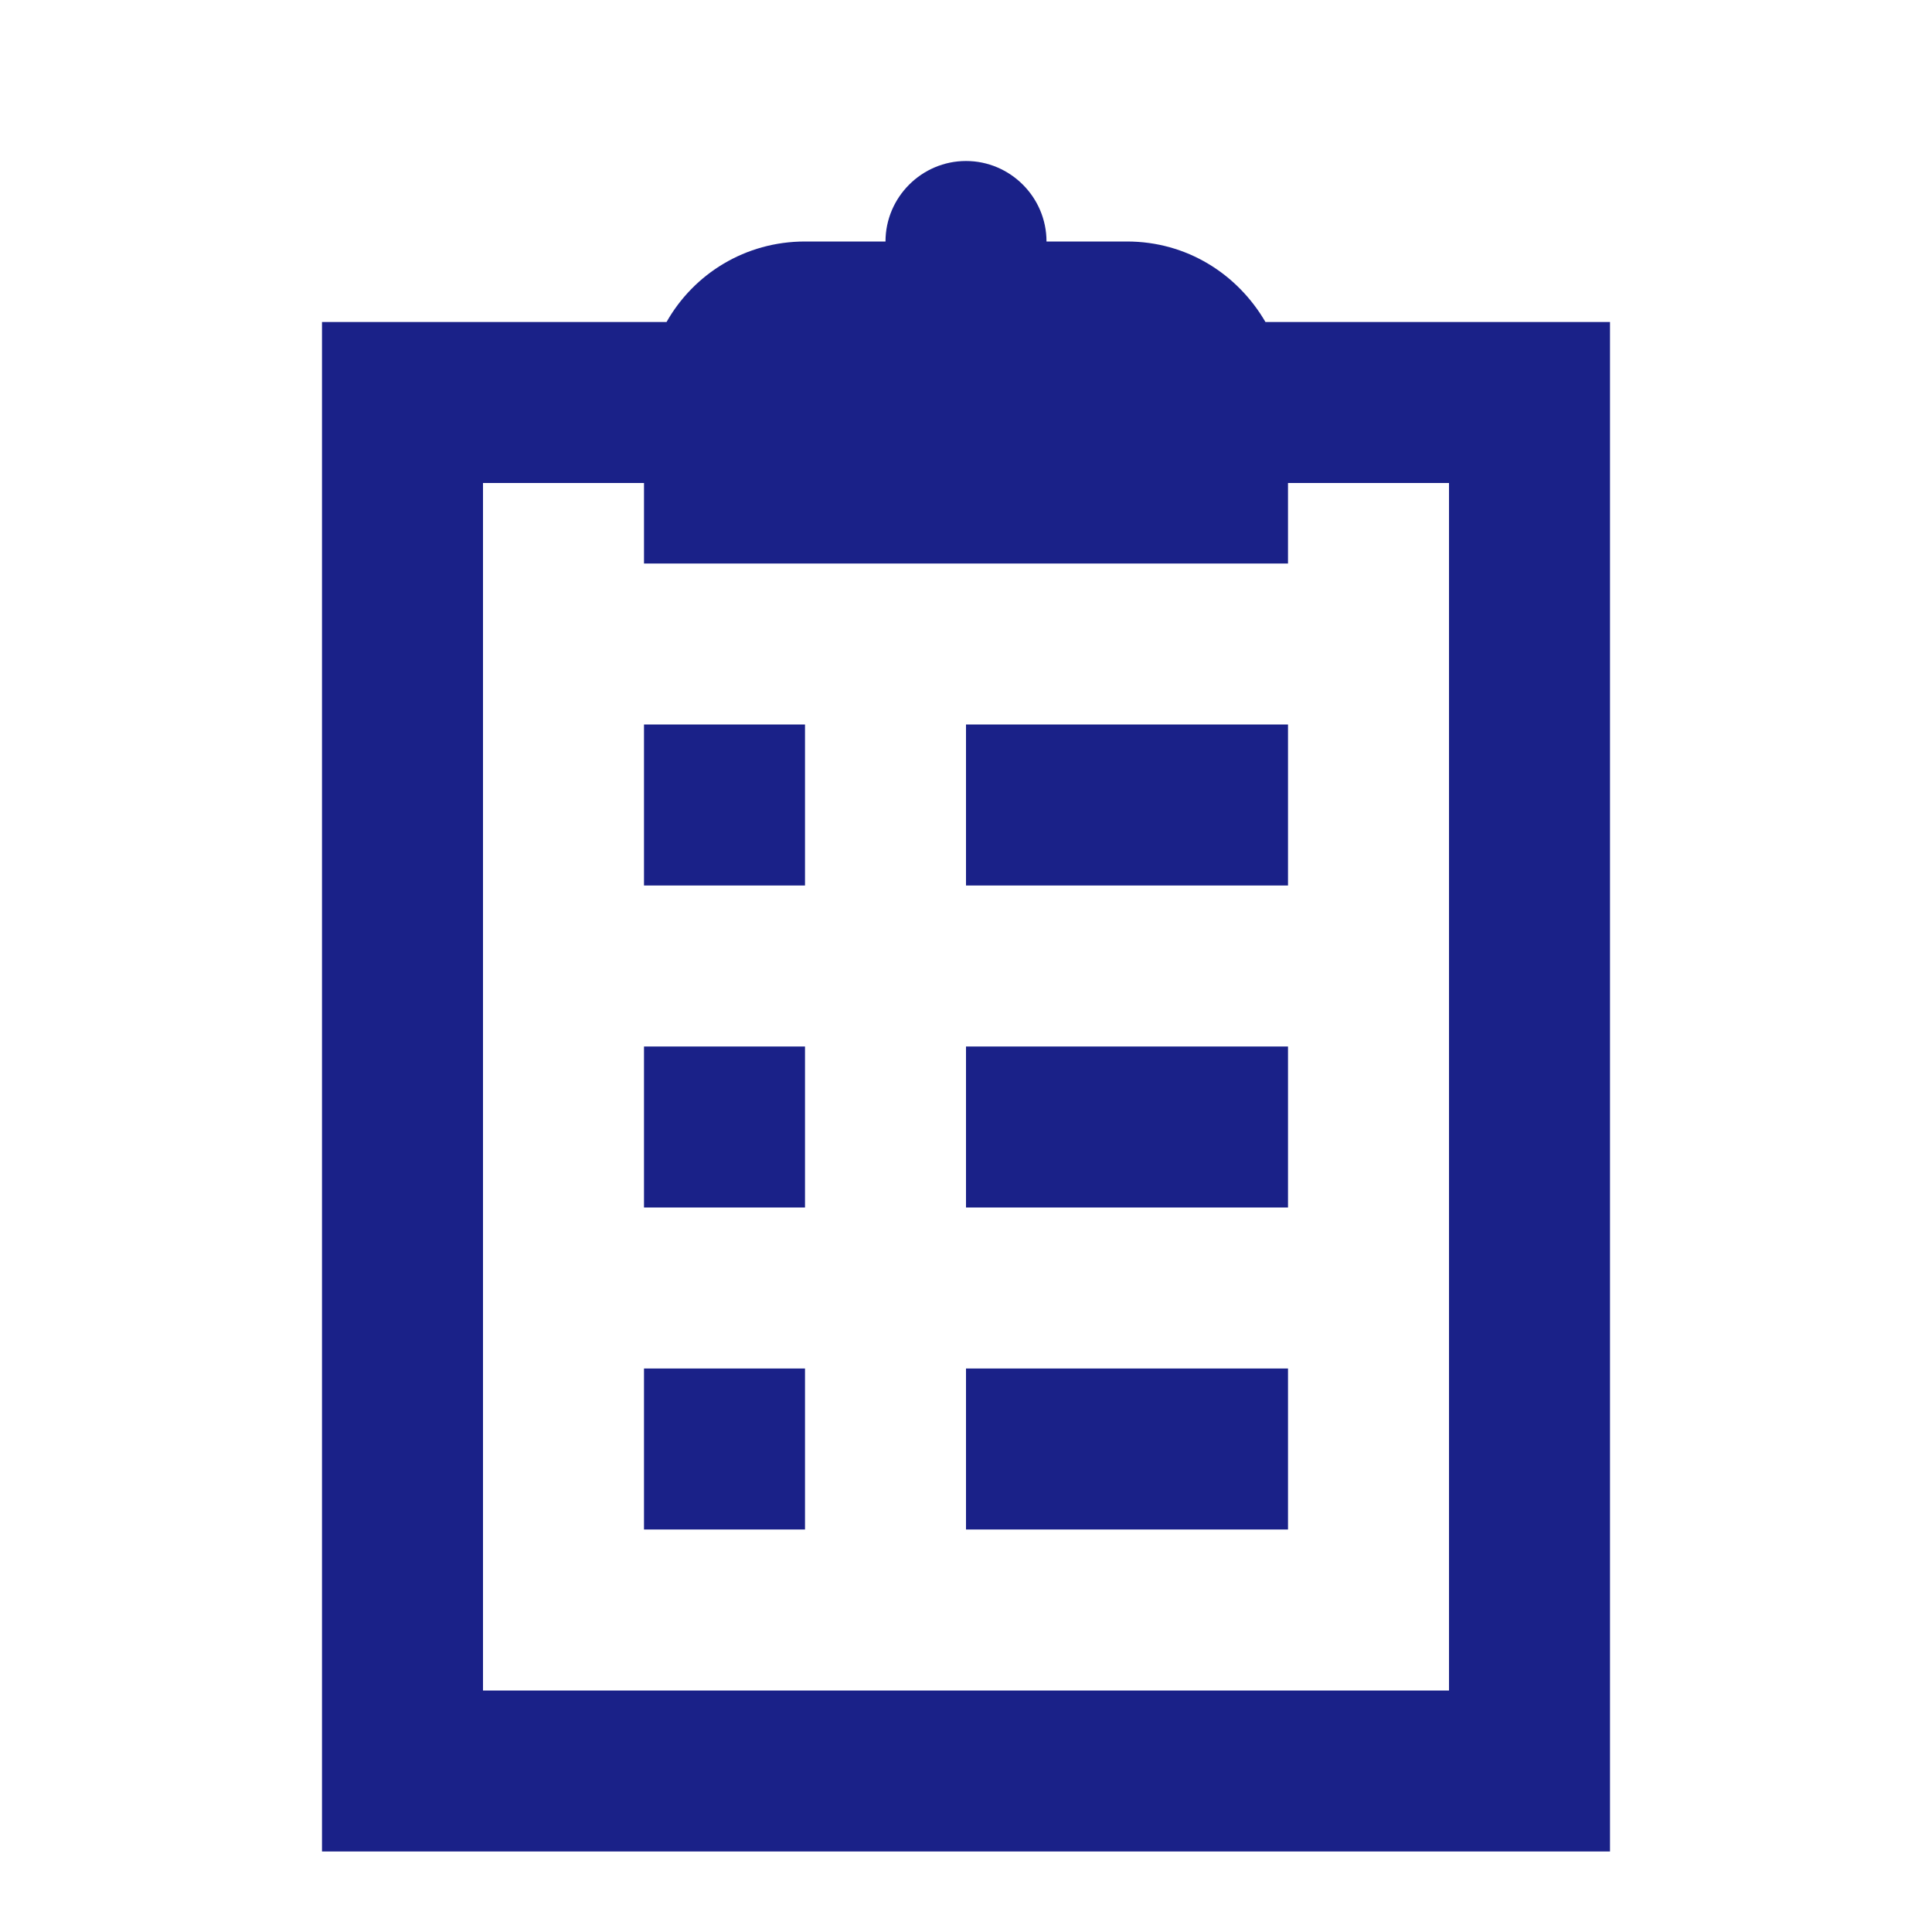
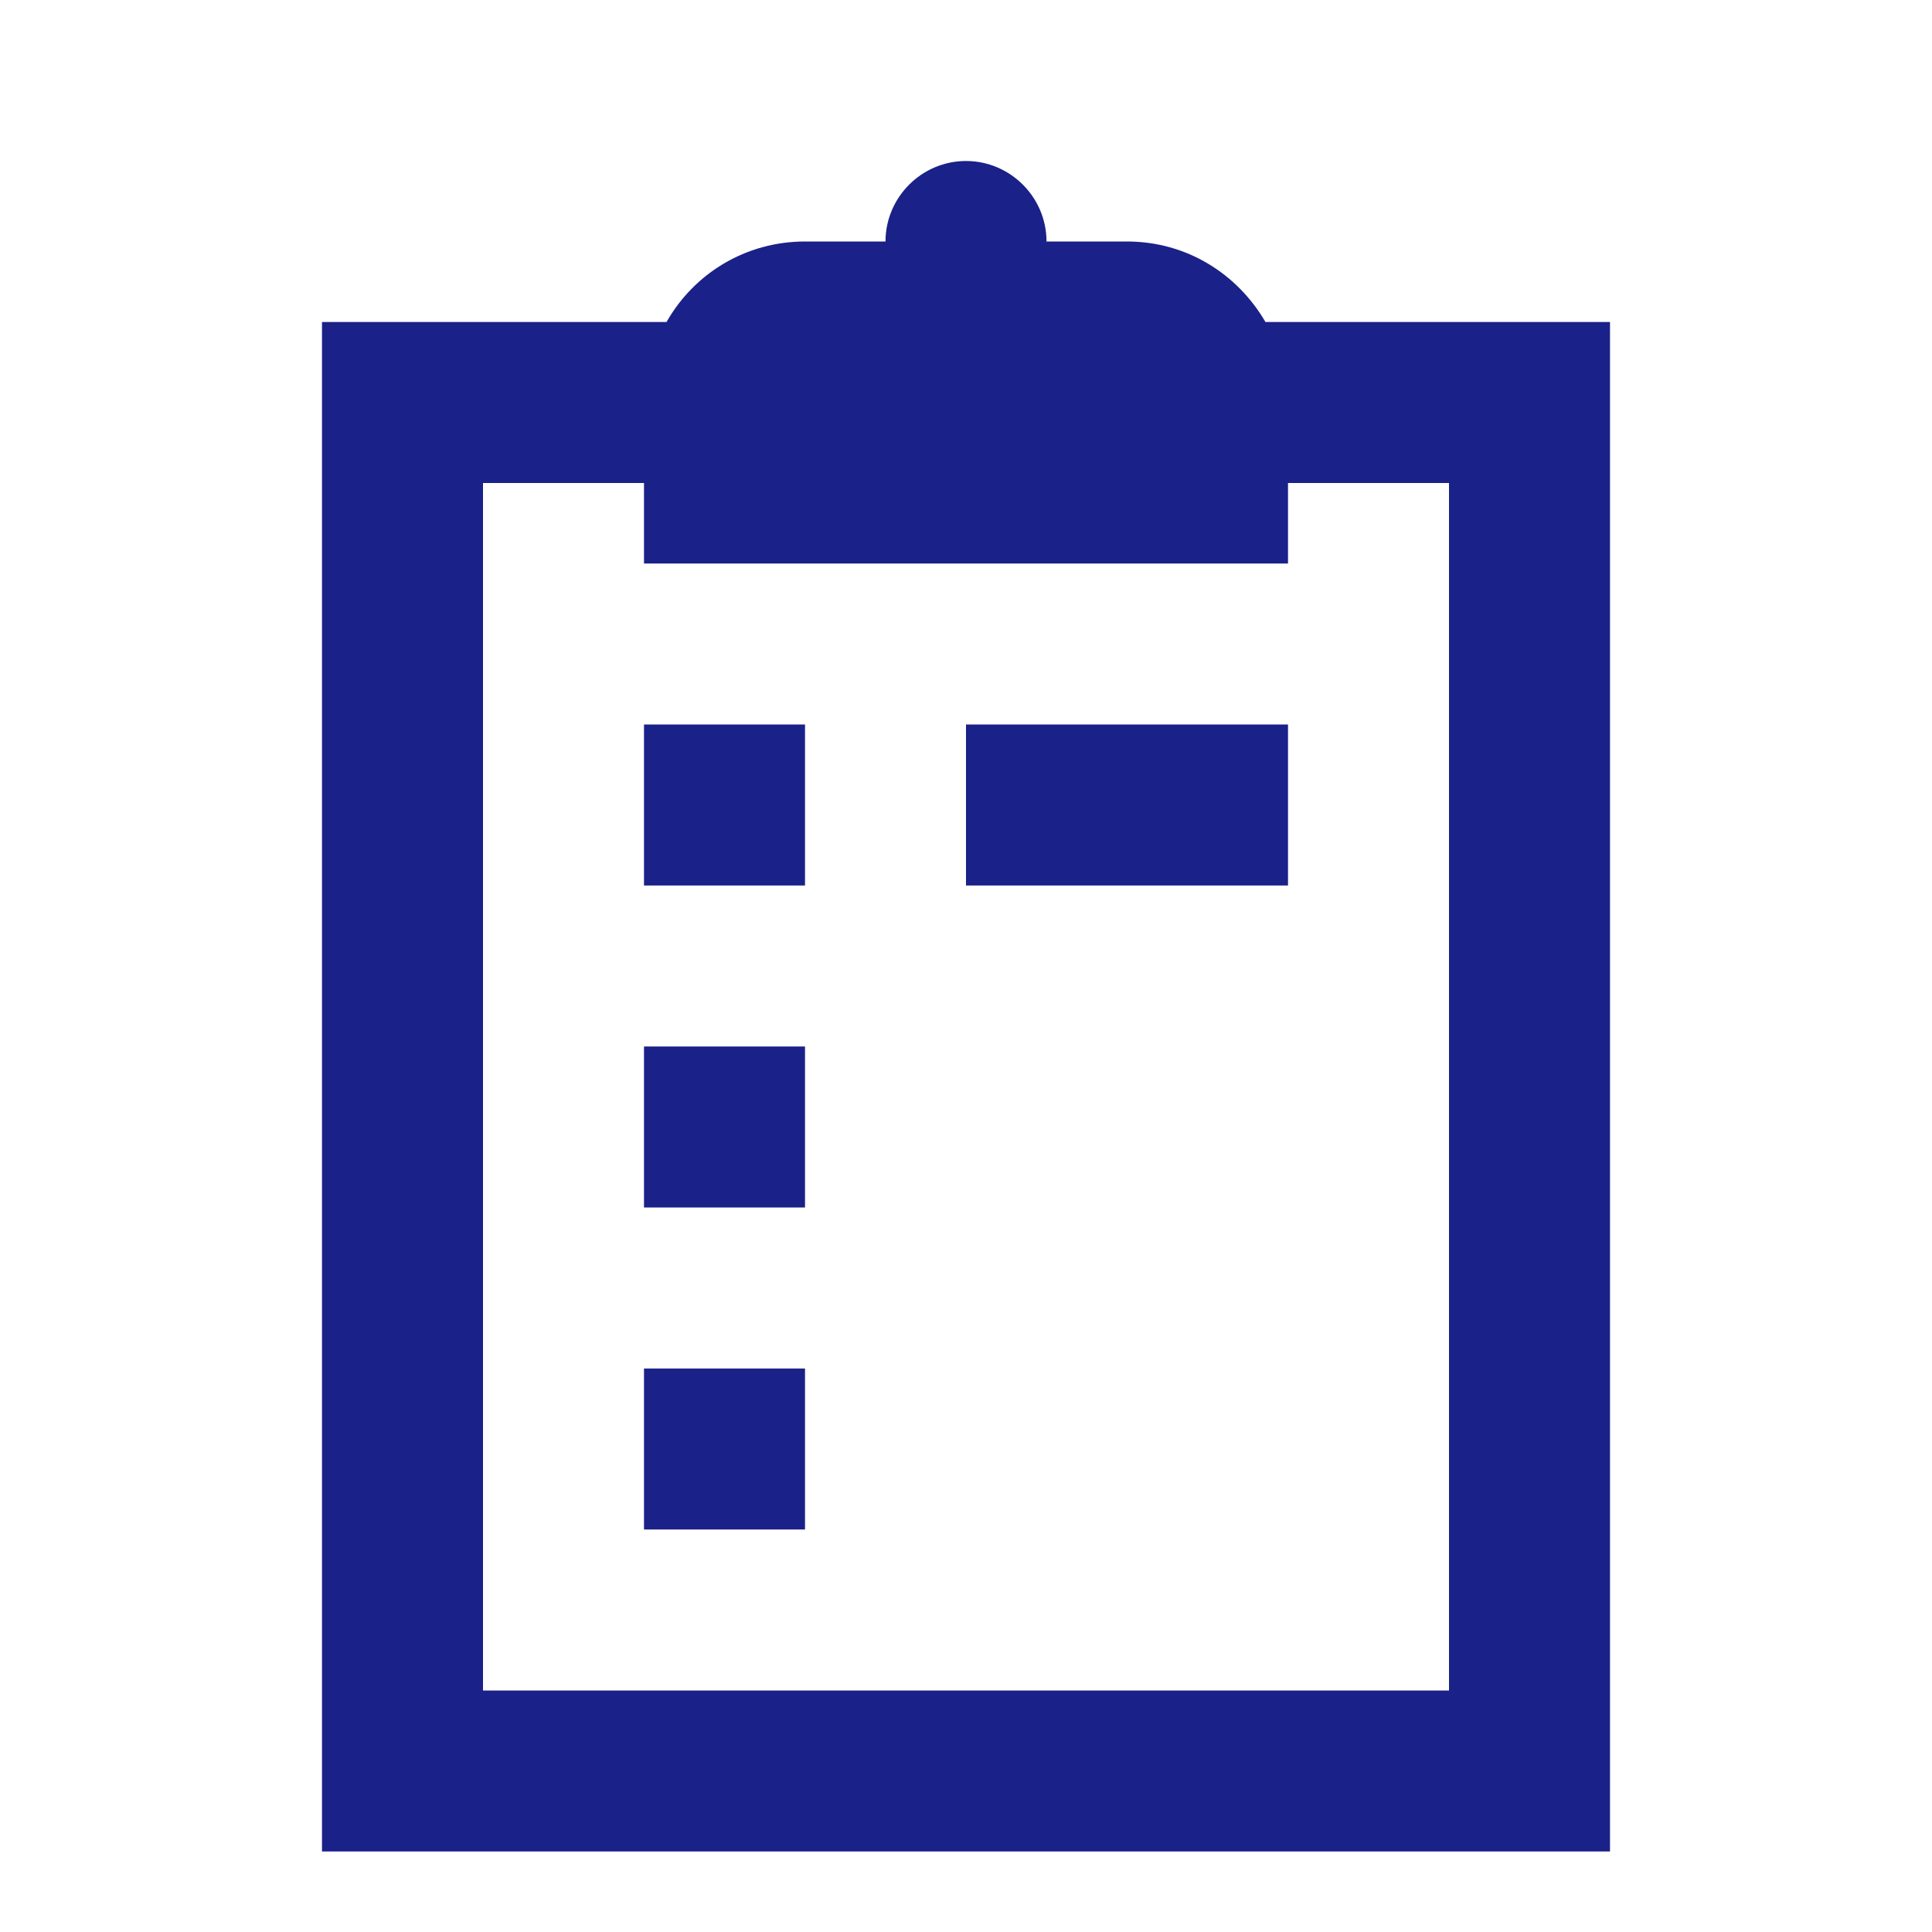
<svg xmlns="http://www.w3.org/2000/svg" width="24" height="24" viewBox="0 0 24 24" fill="none">
  <g clip-path="url(#clip0_9686_38477)">
    <path d="M16 9H12V11H16V9Z" fill="#1A2188" />
    <path d="M10 9H8V11H10V9Z" fill="#1A2188" />
-     <path d="M16 13H12V15H16V13Z" fill="#1A2188" />
-     <path d="M16 17H12V19H16V17Z" fill="#1A2188" />
+     <path d="M16 17V19H16V17Z" fill="#1A2188" />
    <path d="M15.72 4C15.37 3.4 14.74 3 14 3H13C13 2.45 12.55 2 12 2C11.45 2 11 2.45 11 3H10C9.26 3 8.62 3.4 8.28 4H4V23H20V4H15.72ZM18 21H6V6H8V7H16V6H18V21Z" fill="#1A2188" />
    <path d="M10 13H8V15H10V13Z" fill="#1A2188" />
    <path d="M10 17H8V19H10V17Z" fill="#1A2188" />
  </g>
  <defs>
    <clipPath id="clip0_9686_38477">
      <rect width="16" height="21" fill="white" transform="translate(4 2)" />
    </clipPath>
  </defs>
</svg>